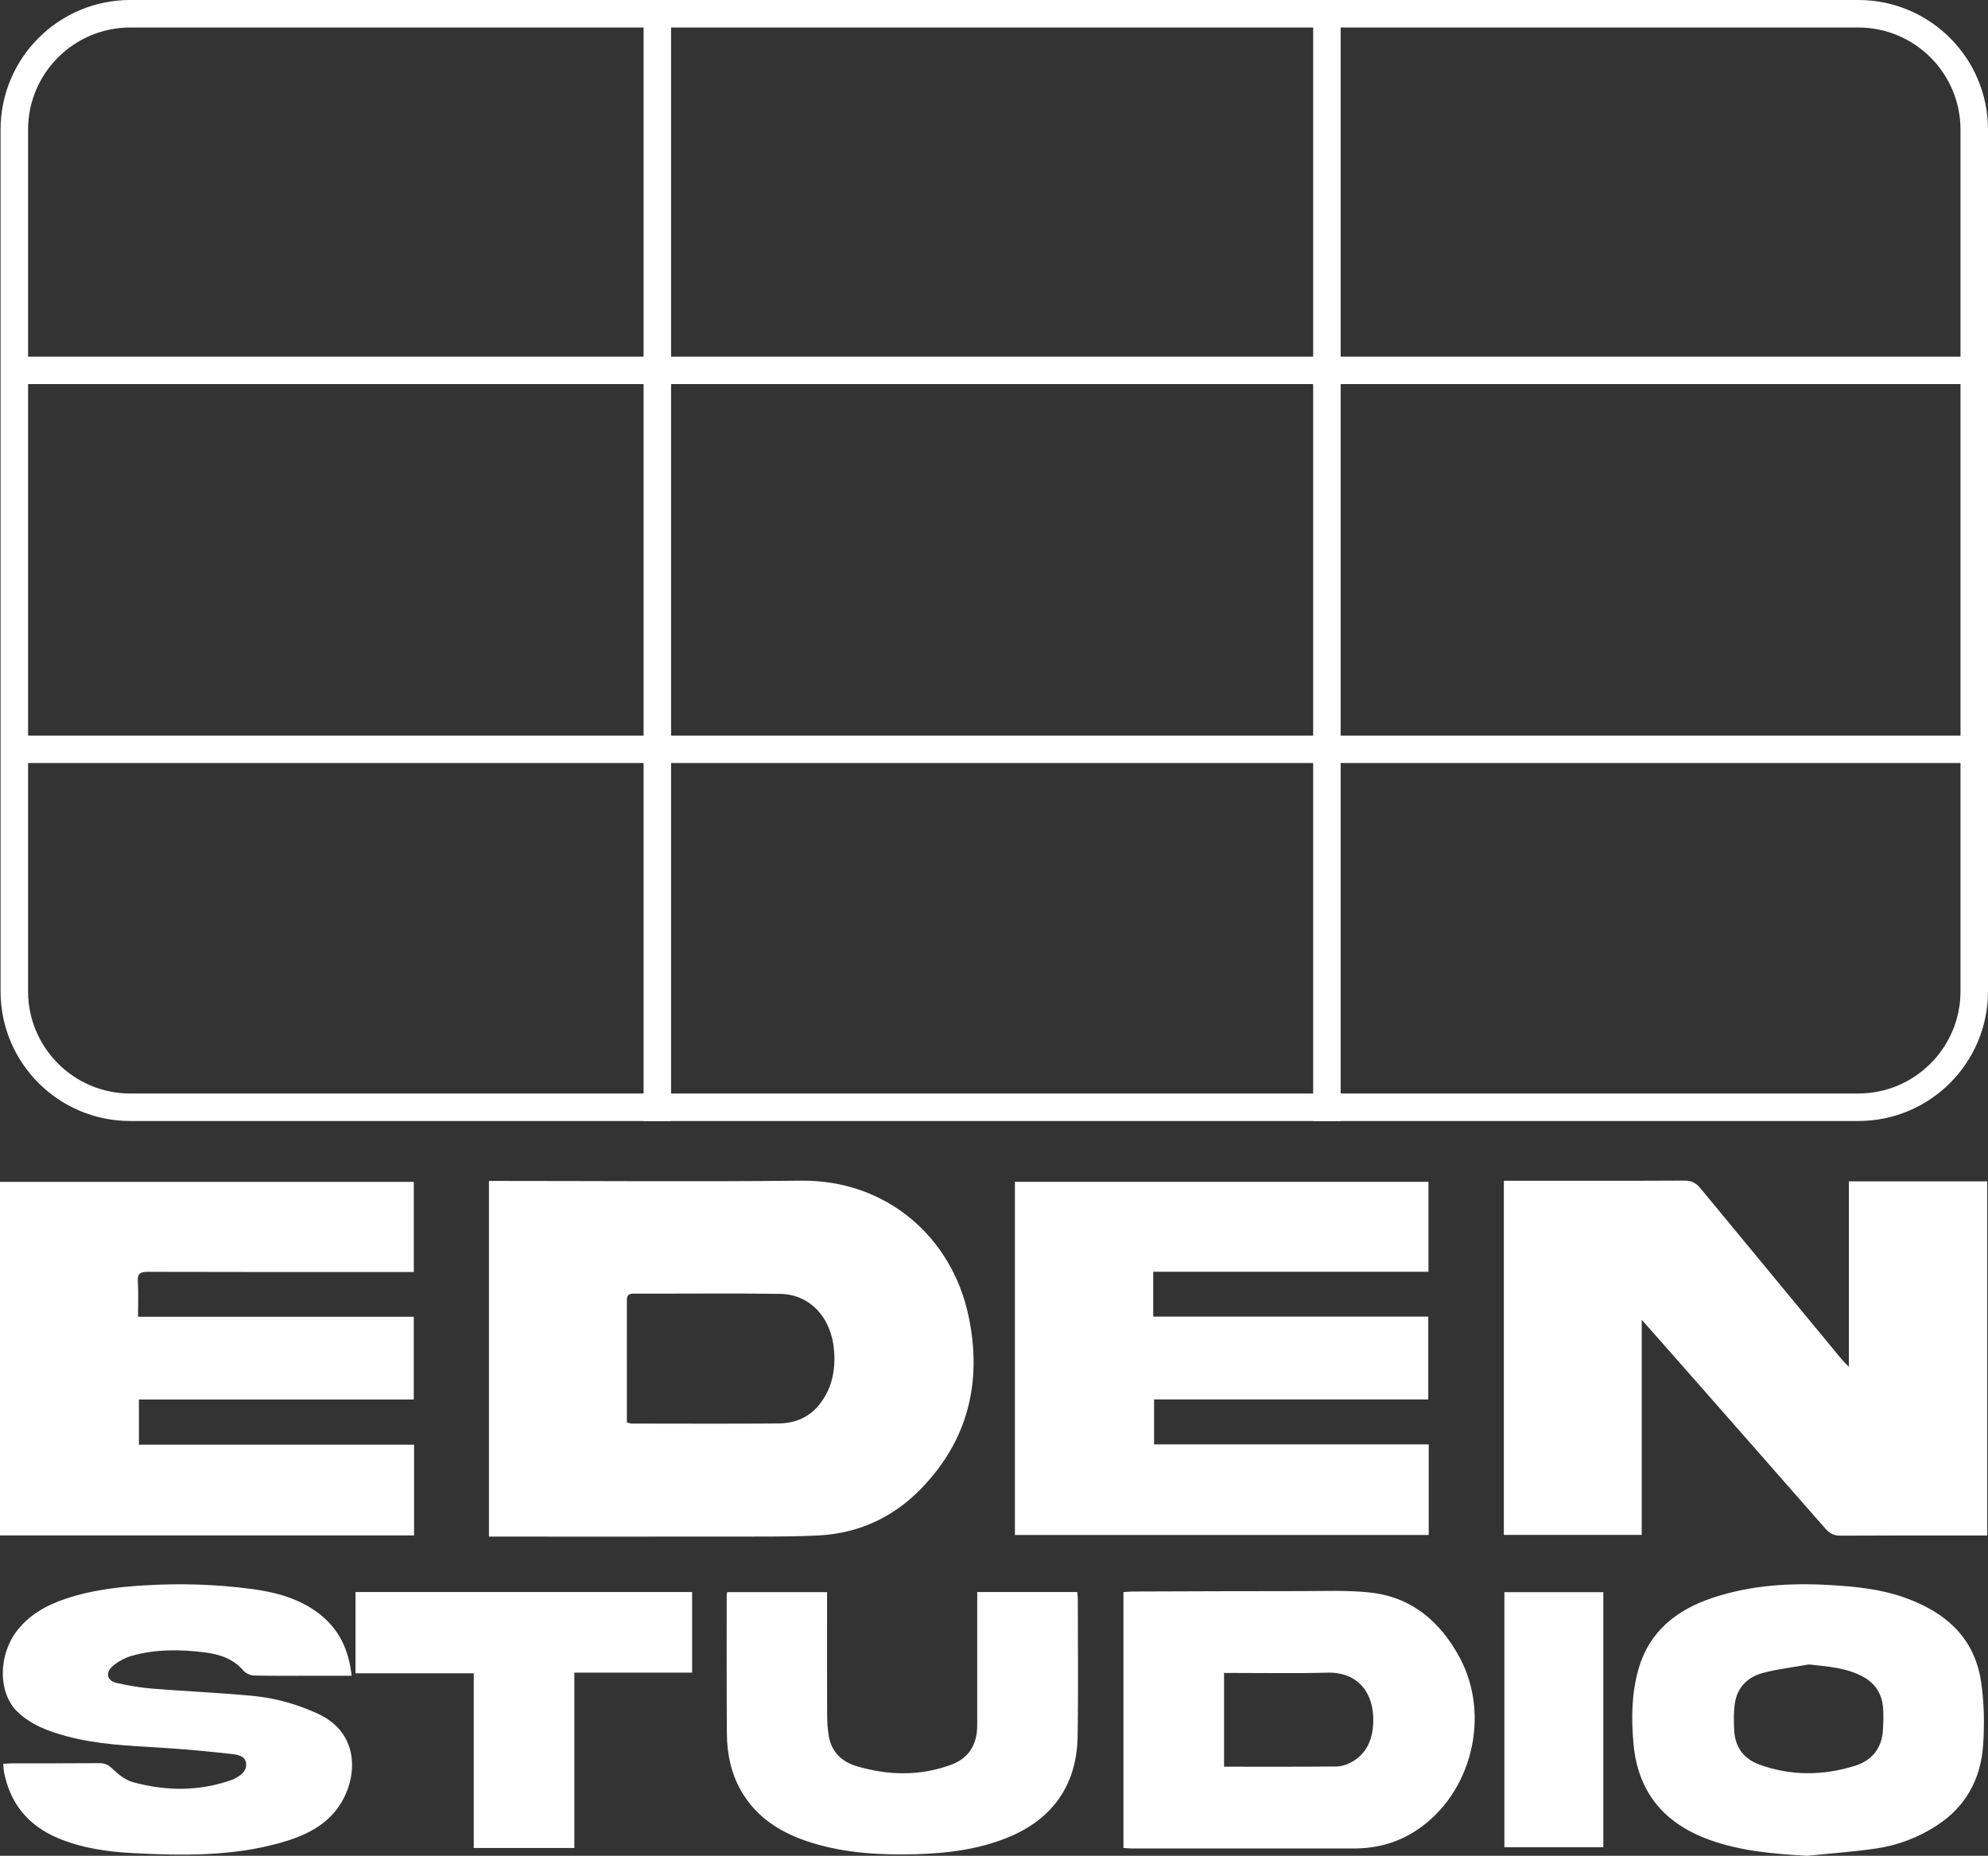
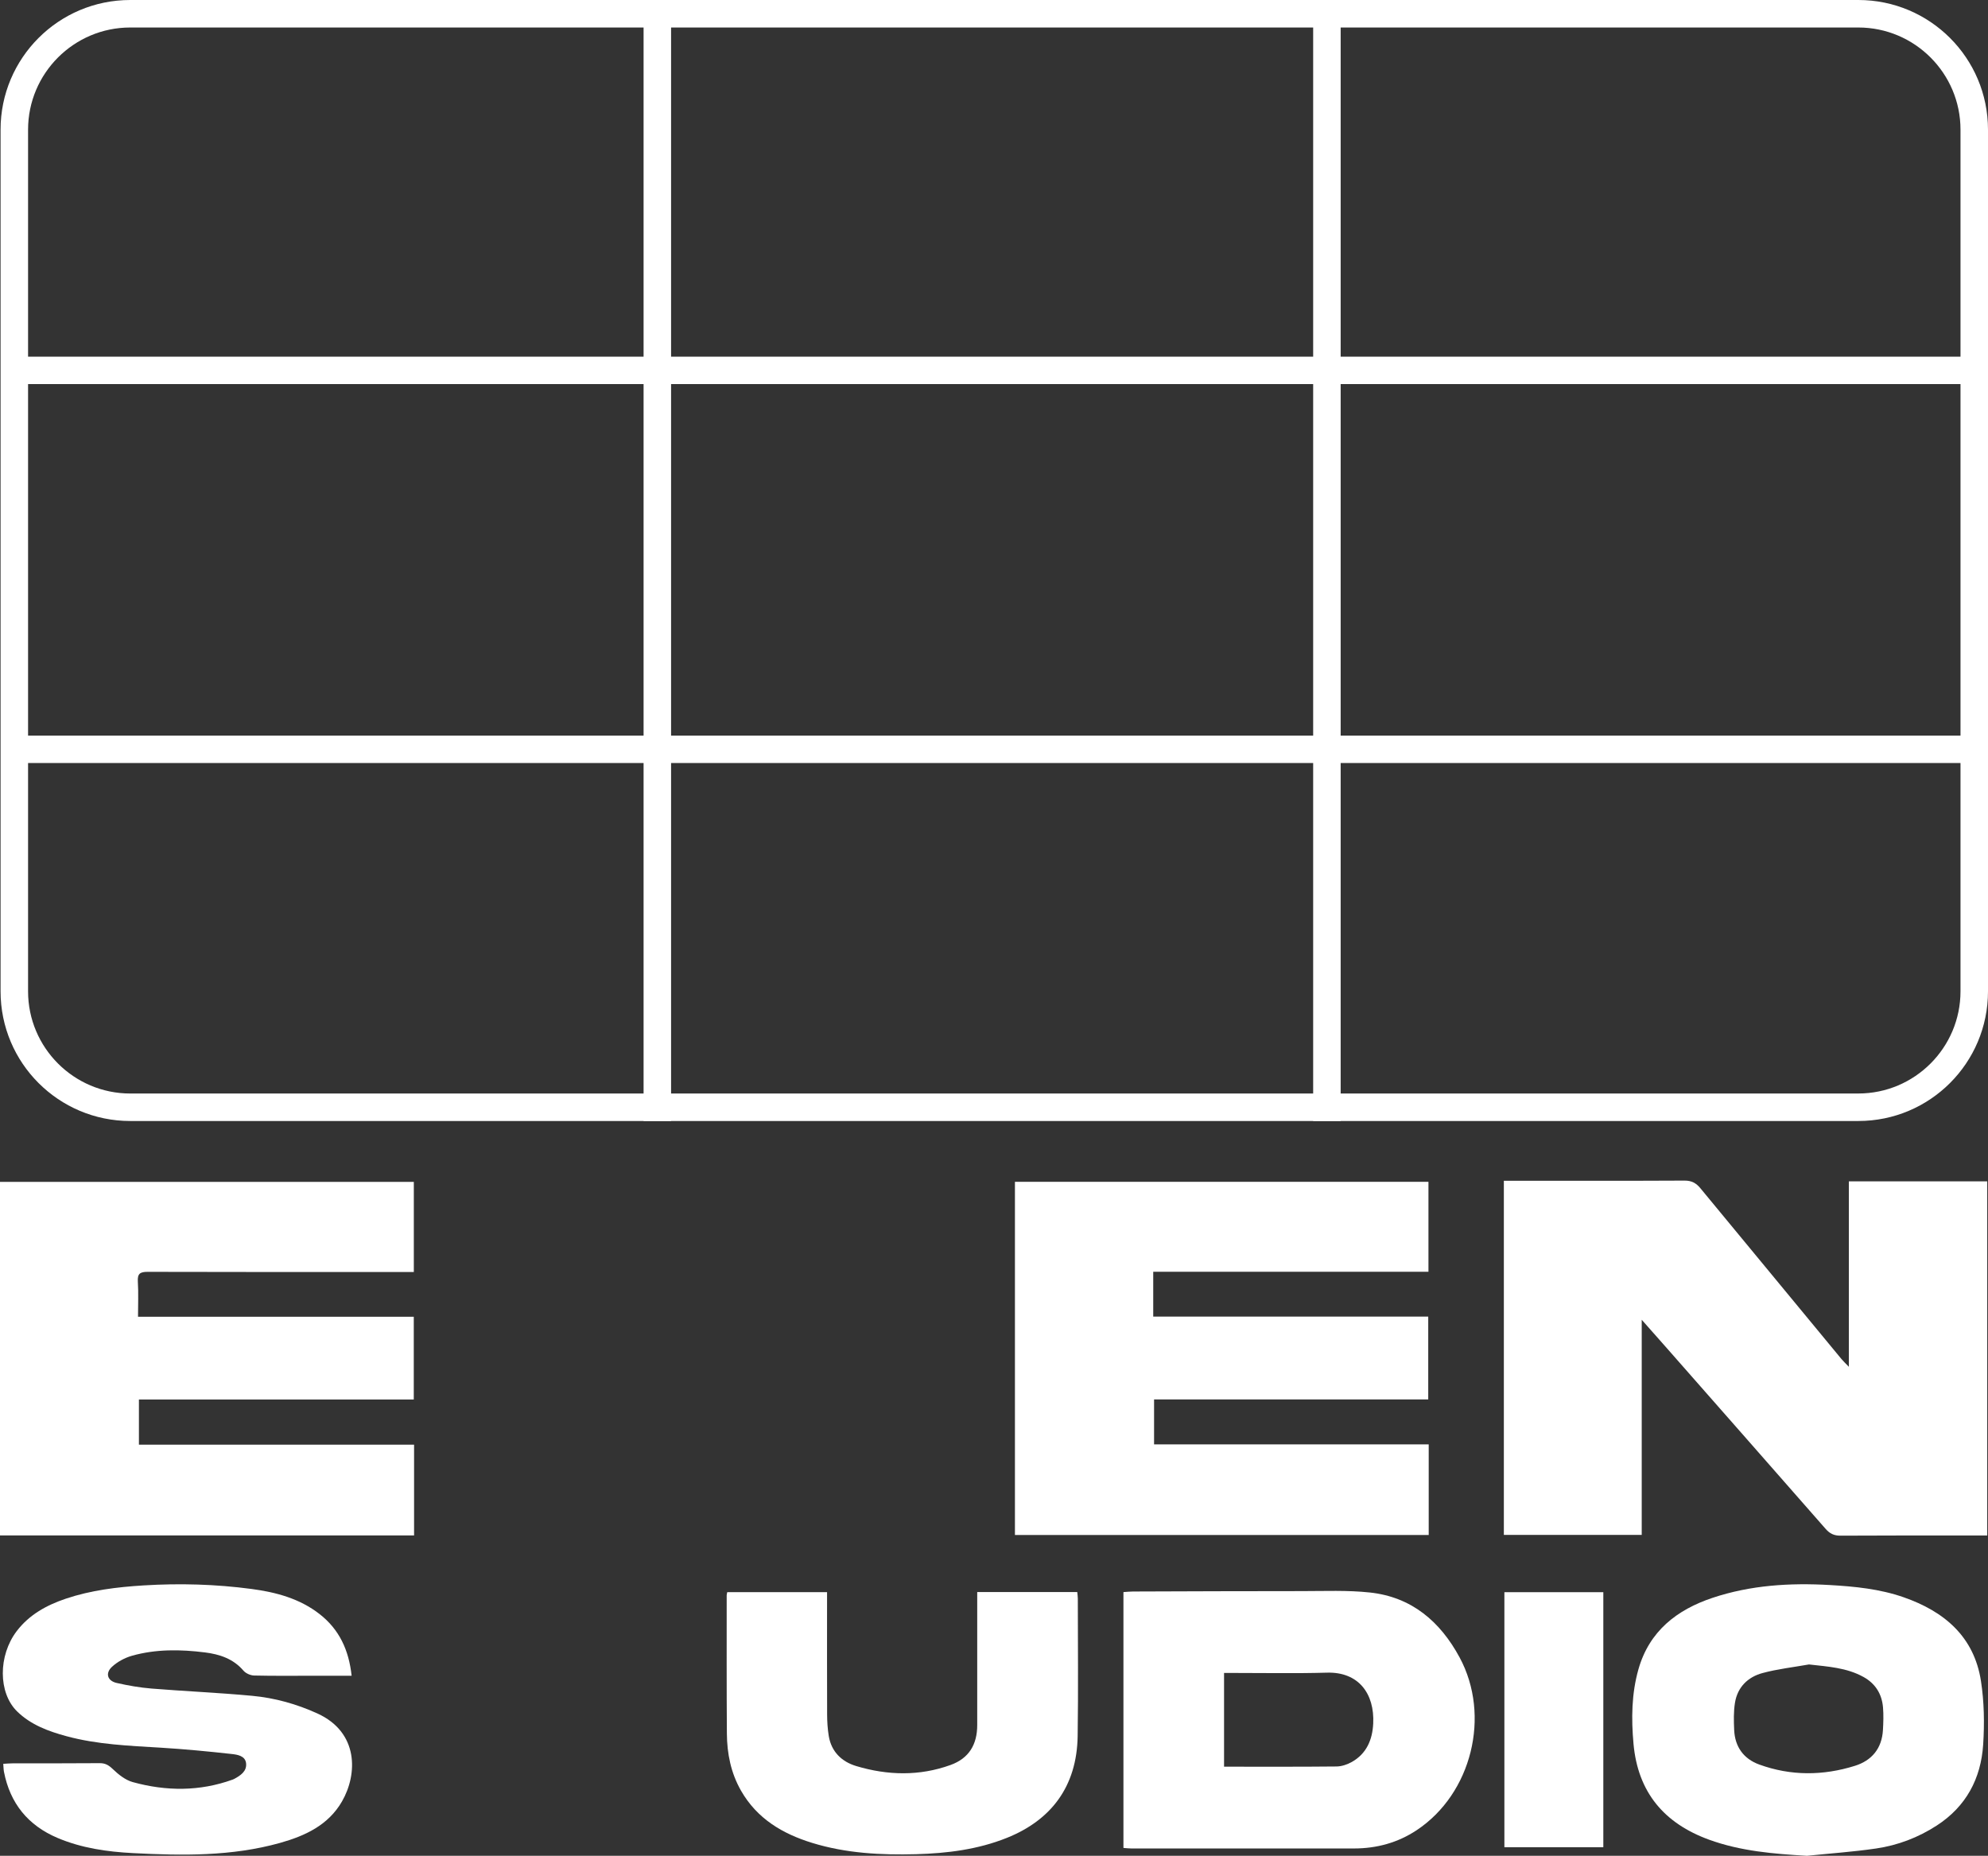
<svg xmlns="http://www.w3.org/2000/svg" id="Layer_2" data-name="Layer 2" viewBox="0 0 1228.82 1147.11">
  <rect x="0" y="0" width="1228.82" height="1147.11" fill="#333333" stroke="none" />
  <defs>
    <style>
      .cls-1 {
        fill: none;
      }

      .cls-2 {
        fill: #fff;
      }
    </style>
  </defs>
  <g id="Layer_1-2" data-name="Layer 1">
    <g>
      <g id="_6hWEbS" data-name="6hWEbS">
        <g>
          <path class="cls-2" d="M929.55,729.85h5.73c35.33,0,70.65.08,105.98-.1,4.34-.02,7.15,1.52,9.76,4.69,29.02,35.21,58.09,70.38,87.17,105.54,1.14,1.38,2.46,2.6,4.63,4.86v-114.63h85.52v218.89c-2.22,0-4,0-5.77,0-28.33.01-56.66-.04-84.98.12-3.88.02-6.54-1.24-9.05-4.1-32.93-37.58-65.94-75.08-98.94-112.6-4.59-5.22-9.21-10.41-14.82-16.75v132.97h-85.22v-218.88Z" />
-           <path class="cls-2" d="M302.22,949.8v-219.84c2.25,0,4.34,0,6.43,0,62.15,0,124.31.52,186.45-.16,52.82-.58,93.18,34.78,103.54,83.48,8.65,40.68-.18,77.31-29.87,107.49-17.22,17.49-38.46,27.11-63.12,28.34-12.13.6-24.3.65-36.45.67-53.65.07-107.3.03-160.96.03-1.81,0-3.61,0-6.02,0ZM387.48,879.24c1.7.46,2.16.69,2.62.69,30.33.02,60.66.17,90.99-.06,9.83-.07,18.62-3.4,25.1-11.36,8.04-9.87,10.33-21.4,9.36-33.71-1.6-20.41-14.91-34.79-33.42-35.04-30.16-.42-60.32-.06-90.49-.15-3.08,0-4.18,1.16-4.17,4.06.03,25.15.01,50.3.01,75.57Z" />
          <path class="cls-2" d="M85.87,865.07v27.92h170.08v56.08H0v-218.53h255.79v55.71h-6.43c-52.67,0-105.33.06-158-.1-4.7-.01-6.46,1.03-6.16,6,.44,7.1.11,14.24.11,21.76h170.45v51.16H85.87Z" />
          <path class="cls-2" d="M712.83,786.1v27.71h169.99v51.2h-169.47v27.79h169.76v56.01h-255.76v-218.31h255.6v55.6h-170.12Z" />
          <path class="cls-2" d="M694.42,1142.25v-158.15c2.05-.13,3.98-.36,5.91-.36,34.82-.11,69.64-.27,104.47-.25,13.99,0,28.09-.63,41.95.86,25.75,2.77,43.43,17.87,55.44,40.1,19.49,36.08,7.46,84.29-26.5,106.81-11.73,7.78-24.72,11.29-38.69,11.31-45.82.05-91.64.03-137.46.01-1.64,0-3.28-.21-5.11-.34ZM756.61,1092.02c23.58,0,46.56.11,69.54-.13,3.18-.03,6.65-1.22,9.46-2.8,9.13-5.15,12.72-13.8,13.2-23.74.89-18.43-9.01-32.02-28.62-31.45-19.31.56-38.65.16-57.97.18-1.78,0-3.55,0-5.61,0v57.94Z" />
          <path class="cls-2" d="M217.35,1035.81c-8.5,0-16.14,0-23.77,0-12.17,0-24.33.15-36.49-.14-2.26-.05-5.16-1.32-6.61-3.02-6.32-7.38-14.76-10.13-23.79-11.26-15.12-1.9-30.31-2.12-45.11,2.06-4.45,1.26-9.01,3.72-12.38,6.85-4.28,3.98-2.78,8.67,2.91,9.96,7.1,1.61,14.34,2.88,21.58,3.47,20.74,1.68,41.55,2.55,62.26,4.49,13.92,1.3,27.33,5.03,40.21,10.89,25.65,11.66,24.93,37.56,15.24,54.37-8.48,14.72-22.87,21.33-38.4,25.68-29.79,8.33-60.27,7.86-90.75,6.28-15.97-.83-31.79-3.07-46.71-9.4-18.24-7.74-29.29-21.36-33.08-40.82-.28-1.44-.27-2.93-.45-4.97,2.09-.11,3.86-.29,5.63-.29,18-.04,36,.03,53.99-.12,3.46-.03,5.58,1.25,8.1,3.66,3.5,3.36,7.78,6.79,12.32,8.04,20.65,5.7,41.36,5.83,61.78-1.55.31-.11.62-.25.91-.4,3.95-2.11,7.91-4.77,7.37-9.67-.51-4.67-5.41-5.36-8.93-5.75-14.55-1.62-29.14-3.01-43.75-3.9-19.61-1.19-39.25-1.93-58.34-7.1-11.15-3.02-21.98-7-30.46-15.26-11.81-11.51-11.81-34.59-.29-49.7,7.79-10.22,18.55-16.07,30.37-20.05,15.55-5.22,31.68-7.18,48.02-8.19,22.36-1.38,44.64-.75,66.8,2.2,15.09,2.01,29.73,5.91,42.07,15.56,12.1,9.45,18.03,22.16,19.75,38.09Z" />
          <path class="cls-2" d="M1116.99,1147.11c-20.64-1.2-40.96-2.85-60.51-9.94-27.88-10.12-44.08-29.36-46.78-59.29-1.4-15.52-1.23-31,3.06-46.1,6.69-23.52,23.72-36.76,45.83-44.14,23.51-7.84,47.83-9.32,72.46-7.9,15.51.89,30.85,2.41,45.6,7.55,25.1,8.75,43.54,24.26,47.81,51.74,2,12.88,2.21,26.27,1.37,39.31-1.35,21.01-10.54,38.3-28.68,50.05-11.48,7.44-24.1,12.24-37.52,14.2-14.13,2.07-28.43,3.05-42.65,4.51ZM1118.2,1028.82c-9.6,1.71-19.37,2.79-28.75,5.32-9.05,2.44-15.47,8.71-17.03,18.35-.89,5.52-.75,11.28-.49,16.91.47,10.36,5.88,17.79,15.45,21.27,19.55,7.12,39.49,6.99,59.22.8,10.43-3.27,16.63-10.77,17.28-22.06.27-4.65.43-9.35.05-13.97-.69-8.33-4.67-14.79-12.11-18.9-10.43-5.75-21.87-6.37-33.61-7.71Z" />
          <path class="cls-2" d="M449.54,984.13h61.68c0,2.02,0,3.8,0,5.57,0,23.33-.05,46.66.04,69.99.02,4.48.29,9.01,1.02,13.41,1.62,9.72,8.03,15.84,16.93,18.52,19.41,5.83,39.09,6.31,58.34-.65,11.36-4.11,16.48-12.59,16.49-24.67,0-25.5,0-50.99,0-76.49,0-1.8,0-3.6,0-5.75h61.83c.13,1.47.35,2.76.35,4.05.01,28.33.33,56.66-.1,84.98-.48,31.37-16.57,52.02-43.7,62.91-18,7.22-36.93,9.59-56.16,10.11-21.72.58-43.29-.53-64.23-6.98-18.34-5.64-34.07-14.97-43.96-32.23-6.29-10.97-8.69-22.96-8.77-35.39-.2-28.49-.11-56.99-.12-85.48,0-.48.17-.95.36-1.91Z" />
-           <path class="cls-2" d="M355.01,1142.28h-62.17v-107.97h-73.1v-50.23h208.06v49.81h-72.78v108.38Z" />
          <path class="cls-2" d="M991.04,984.16v157.65h-61.15v-157.65h61.15Z" />
        </g>
      </g>
      <g>
        <rect class="cls-1" x="414.81" y="17" width="396.88" height="203.46" />
        <rect class="cls-1" x="414.81" y="237.4" width="396.88" height="217.3" />
        <rect class="cls-1" x="828.69" y="237.4" width="383.13" height="217.3" />
        <path class="cls-1" d="M828.69,220.46h383.13V80.15c0-34.82-28.33-63.15-63.15-63.15h-319.98v203.46Z" />
        <rect class="cls-1" x="17.35" y="237.4" width="380.46" height="217.3" />
        <rect class="cls-1" x="414.81" y="471.65" width="396.88" height="204.28" />
        <path class="cls-1" d="M828.69,471.65v204.28h319.98c34.82,0,63.15-28.33,63.15-63.15v-141.12h-383.13Z" />
        <path class="cls-1" d="M397.81,220.46V17H80.5c-34.82,0-63.15,28.33-63.15,63.15v140.31h380.46Z" />
        <path class="cls-1" d="M17.35,471.65v141.12c0,34.82,28.33,63.15,63.15,63.15h317.31v-204.28H17.35Z" />
        <path class="cls-2" d="M1148.67,0H80.5C36.23,0,.35,35.89.35,80.15v532.61c0,44.27,35.89,80.15,80.15,80.15h317.31v.1h17v-.1h396.88v.1h17v-.1h319.98c44.27,0,80.15-35.89,80.15-80.15V80.15c0-44.27-35.89-80.15-80.15-80.15ZM1211.82,80.15v140.31h-383.13V17h319.98c34.82,0,63.15,28.33,63.15,63.15ZM414.81,237.4h396.88v217.3h-396.88v-217.3ZM397.81,454.7H17.35v-217.3h380.46v217.3ZM414.81,220.46V17h396.88v203.46h-396.88ZM828.69,237.4h383.13v217.3h-383.13v-217.3ZM80.5,17h317.31v203.46H17.35V80.15c0-34.82,28.33-63.15,63.15-63.15ZM80.5,675.92c-34.82,0-63.15-28.33-63.15-63.15v-141.12h380.46v204.28H80.5ZM414.81,675.92v-204.28h396.88v204.28h-396.88ZM1148.67,675.92h-319.98v-204.28h383.13v141.12c0,34.82-28.33,63.15-63.15,63.15Z" />
      </g>
    </g>
  </g>
</svg>